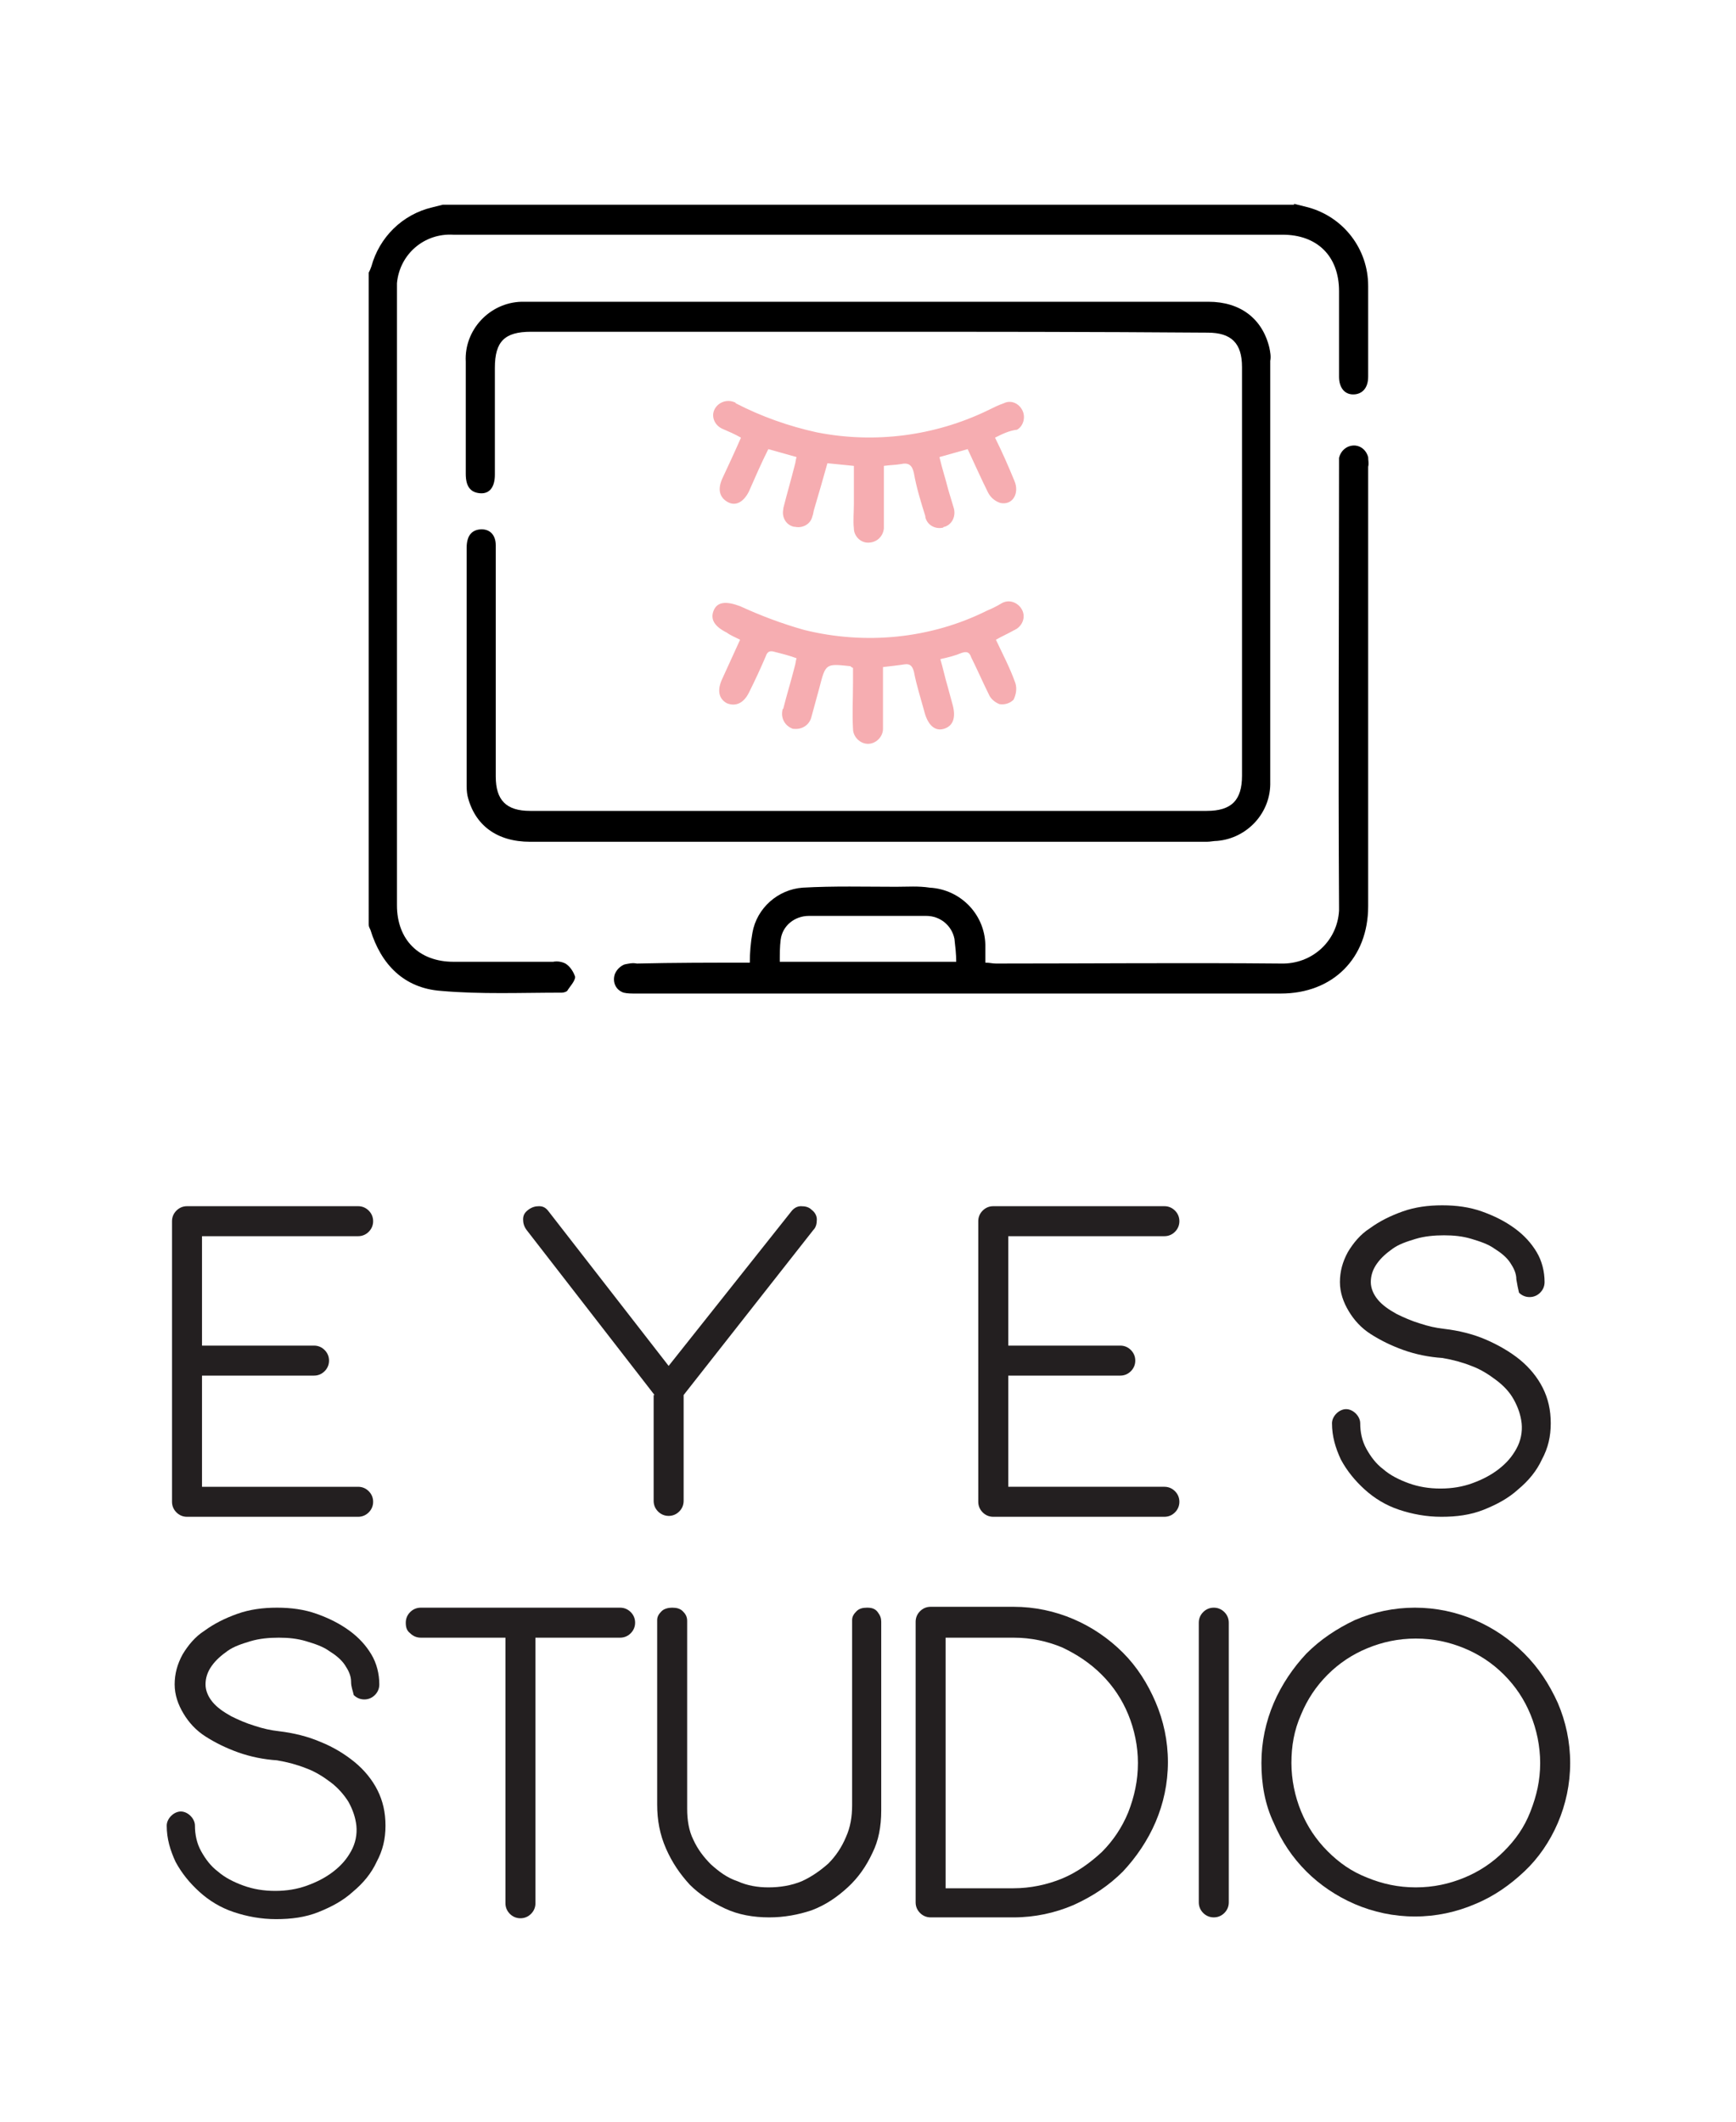
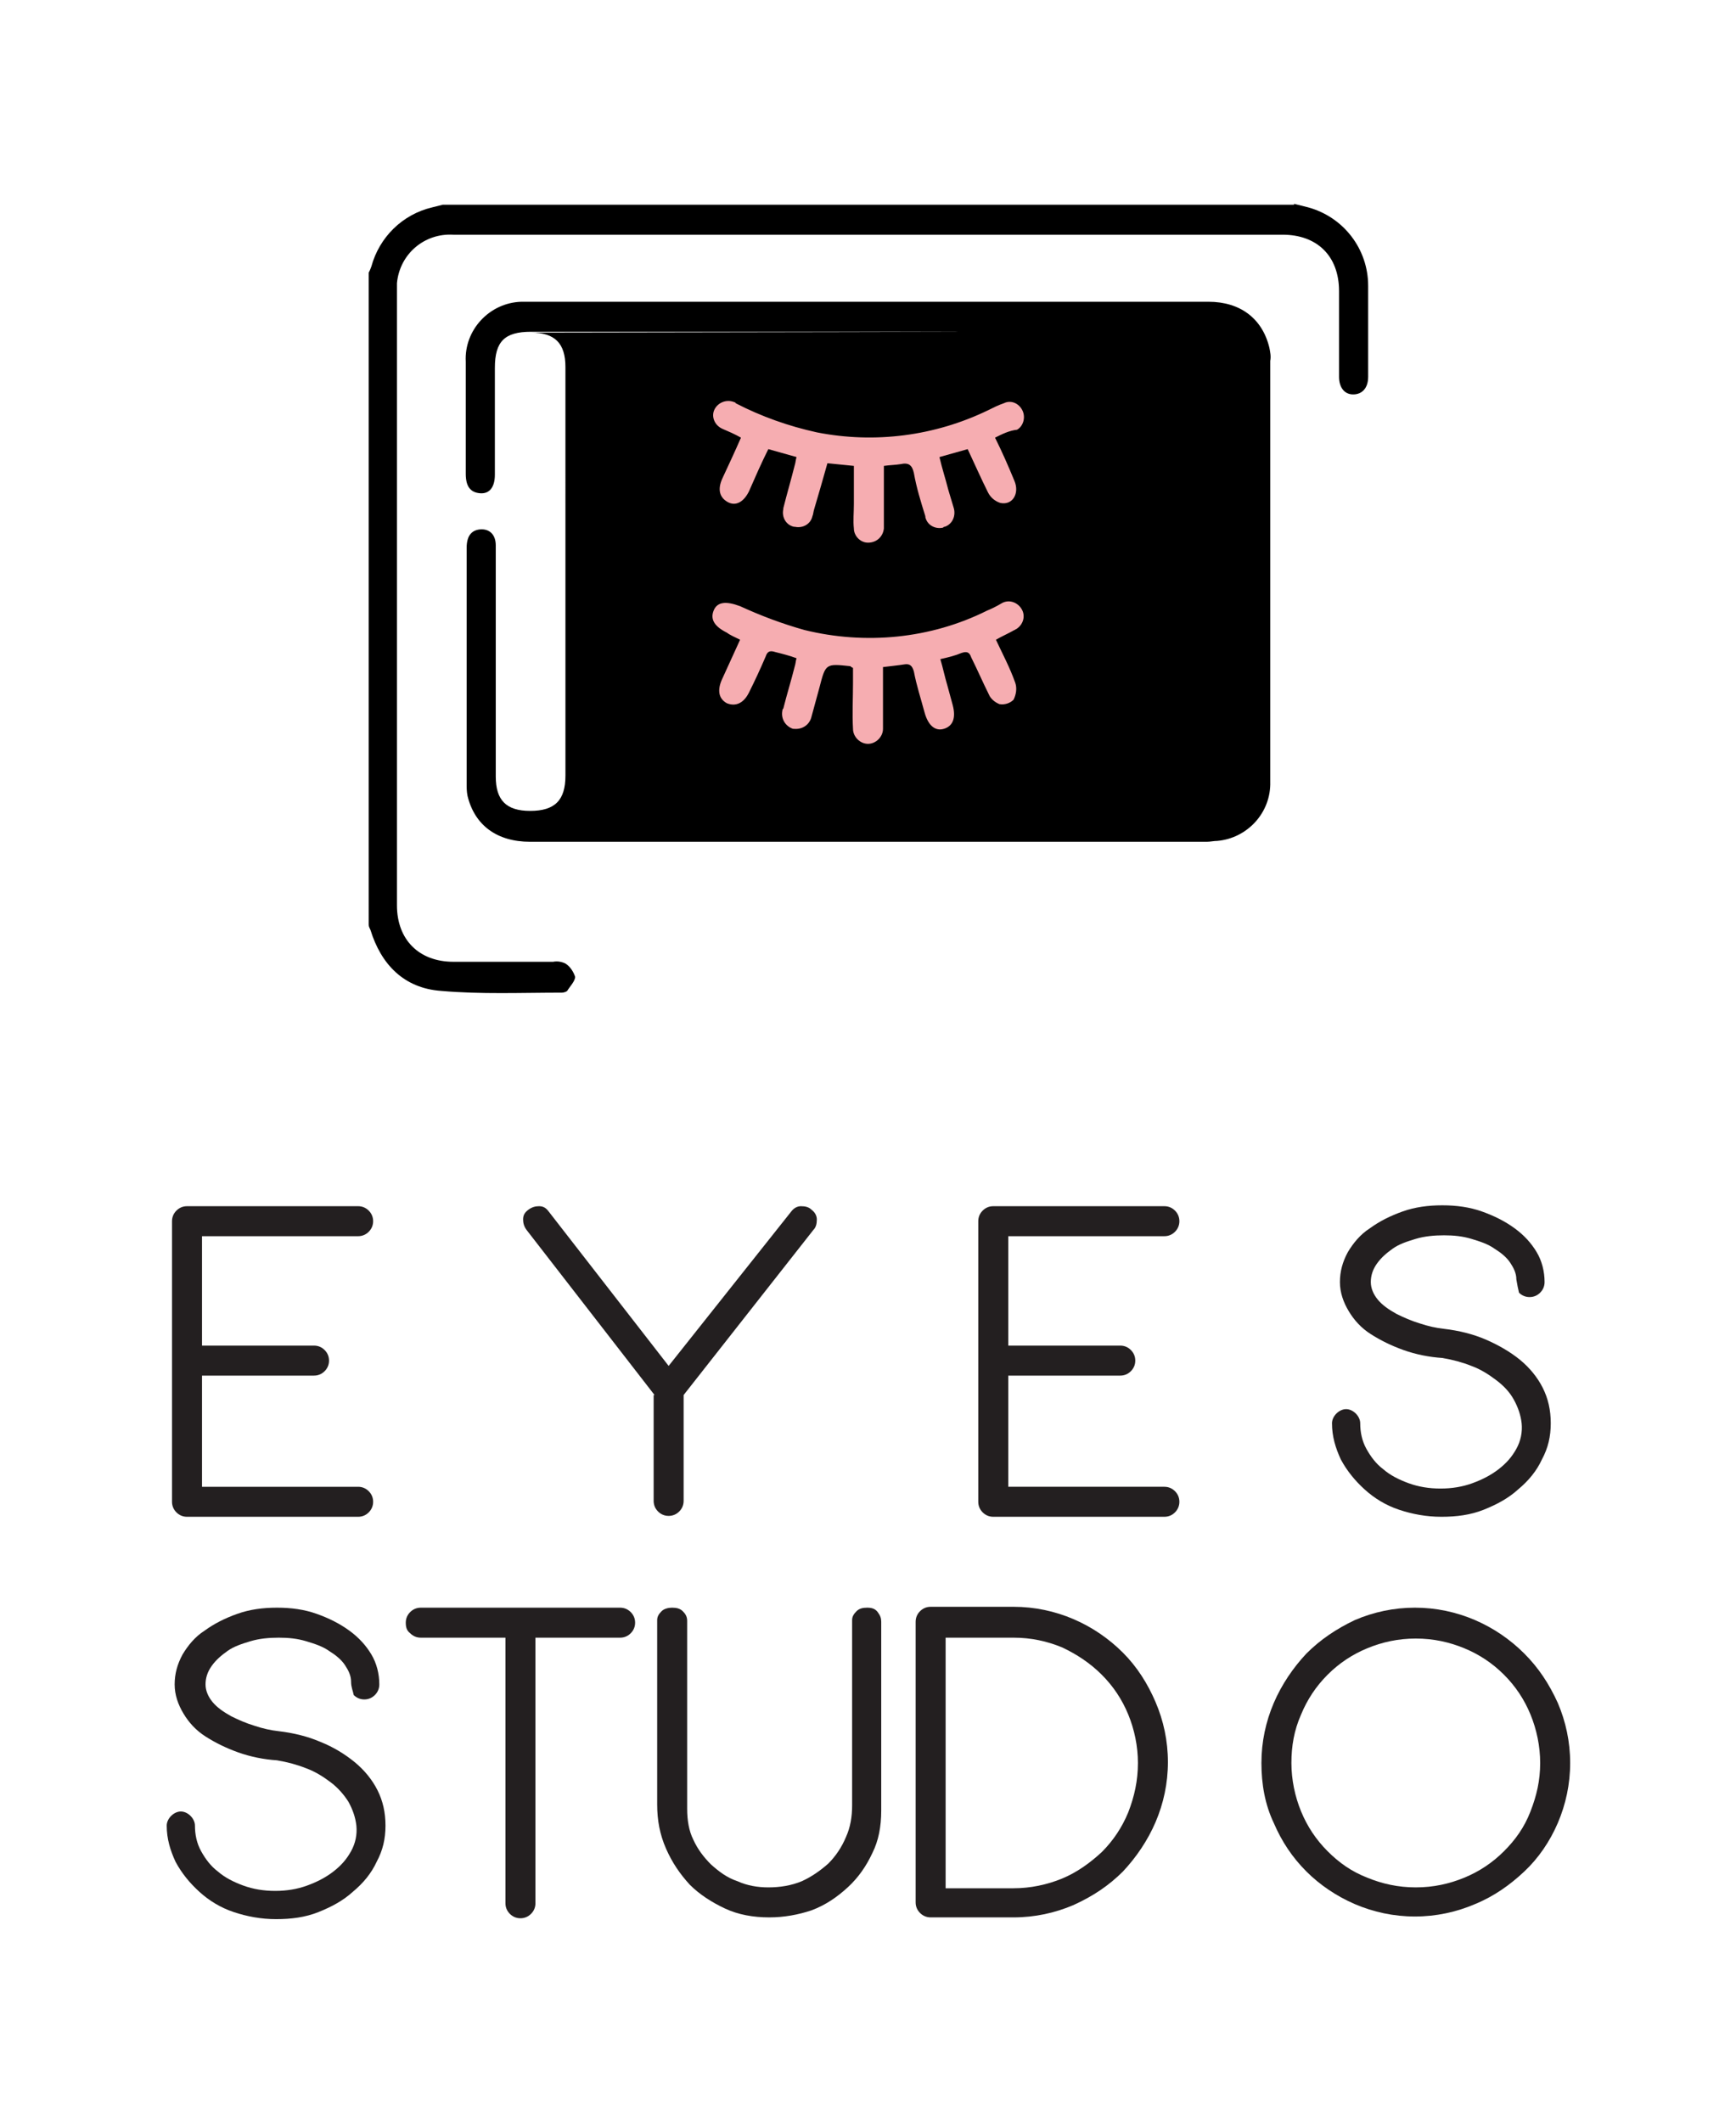
<svg xmlns="http://www.w3.org/2000/svg" version="1.1" id="Layer_1" x="0px" y="0px" viewBox="0 0 196.8 240.5" style="enable-background:new 0 0 196.8 240.5;" xml:space="preserve">
  <style type="text/css">
	.st0{fill:#F6ADB1;}
	.st1{fill:#231F20;}
</style>
  <g id="YbroR2.tif" transform="translate(-716.249 -424.638)">
    <g id="Group_12" transform="translate(716.249 424.638)">
      <path id="Path_9" d="M146.7,23.1l1.6,0.4c4,1.1,6.8,4.7,6.8,8.9c0,3.4,0,6.9,0,10.3c0,1.3-0.7,2-1.7,2c-1,0-1.6-0.8-1.6-2    c0-3.2,0-6.5,0-9.7c0-4-2.5-6.4-6.4-6.4c-31.3,0-62.7,0-94,0c-3.3-0.2-6.1,2.2-6.4,5.5c0,0.3,0,0.6,0,0.8c0,23.2,0,46.5,0,69.7    c0,3.9,2.5,6.4,6.4,6.4c3.8,0,7.5,0,11.3,0c0.5-0.1,1,0,1.4,0.2c0.5,0.3,0.9,0.9,1.1,1.5c0,0.5-0.6,1.1-0.9,1.6    c-0.1,0.1-0.4,0.2-0.6,0.2c-4.6,0-9.2,0.2-13.7-0.2c-4.2-0.3-6.8-3-8-6.9c-0.1-0.2-0.2-0.4-0.2-0.6V30.9c0.1-0.2,0.2-0.4,0.3-0.7    c0.9-3.3,3.5-5.9,6.9-6.7c0.4-0.1,0.8-0.2,1.2-0.3H146.7z" />
-       <path id="Path_10" d="M98.3,37.6c-12.7,0-25.4,0-38.1,0c-3,0-4.1,1.1-4.1,4.1c0,4,0,8,0,12.1c0,1.4-0.6,2.2-1.7,2.1    s-1.6-0.8-1.6-2.2c0-4.2,0-8.5,0-12.7c-0.2-3.6,2.7-6.7,6.3-6.8c0.2,0,0.4,0,0.5,0c4.6,0,9.2,0,13.7,0c21.2,0,42.4,0,63.7,0    c3.6,0,6.1,1.9,6.9,5.2c0.1,0.5,0.2,1,0.1,1.5c0,15.9,0,31.8,0,47.7c0.1,3.5-2.6,6.4-6,6.7c-0.4,0-0.8,0.1-1.2,0.1    c-25.6,0-51.2,0-76.7,0c-3.8,0-6.3-1.9-7.1-5.2c-0.1-0.5-0.1-0.9-0.1-1.4c0-8.9,0-17.8,0-26.7c0-1.3,0.5-2,1.5-2.1    c1.1-0.1,1.8,0.6,1.8,1.8c0,3.9,0,7.7,0,11.6c0,4.9,0,9.7,0,14.6c0,2.7,1.2,3.9,3.9,3.9c25.6,0,51.2,0,76.7,0c2.8,0,4-1.2,4-4    V41.6c0-2.7-1.2-3.9-3.9-3.9C123.9,37.6,111.1,37.6,98.3,37.6z" />
-       <path id="Path_11" d="M85,109.1c0-1.1,0.1-2.3,0.3-3.4c0.5-2.8,2.9-4.9,5.7-5.1c3.5-0.2,7.1-0.1,10.6-0.1c1.3,0,2.5-0.1,3.8,0.1    c3.6,0.2,6.4,3.2,6.3,6.8c0,0.5,0,1,0,1.7c0.5,0,0.8,0.1,1.2,0.1c10.8,0,21.6-0.1,32.3,0c3.5,0.1,6.4-2.5,6.6-6c0-0.2,0-0.4,0-0.5    c-0.1-16.6,0-33.1,0-49.7c0-0.4,0-0.7,0-1.1c0.2-0.9,1-1.5,1.9-1.4c0.7,0.1,1.2,0.6,1.4,1.3c0,0.4,0.1,0.7,0,1.1    c0,16.6,0,33.2,0,49.8c0,5.9-4,9.9-9.9,9.9c-24.4,0-48.8,0-73.2,0c-0.4,0-0.9,0-1.3-0.1c-0.9-0.3-1.3-1.2-1-2.1    c0.2-0.5,0.6-0.9,1.1-1.1c0.5-0.1,0.9-0.2,1.4-0.1C76.4,109.1,80.7,109.1,85,109.1z M108.4,109c0-0.9-0.1-1.7-0.2-2.6    c-0.3-1.5-1.6-2.6-3.2-2.6c-4.4,0-8.9,0-13.3,0c-1.6,0-3,1.1-3.2,2.7c-0.1,0.8-0.1,1.6-0.1,2.5L108.4,109z" />
+       <path id="Path_10" d="M98.3,37.6c-12.7,0-25.4,0-38.1,0c-3,0-4.1,1.1-4.1,4.1c0,4,0,8,0,12.1c0,1.4-0.6,2.2-1.7,2.1    s-1.6-0.8-1.6-2.2c0-4.2,0-8.5,0-12.7c-0.2-3.6,2.7-6.7,6.3-6.8c0.2,0,0.4,0,0.5,0c4.6,0,9.2,0,13.7,0c21.2,0,42.4,0,63.7,0    c3.6,0,6.1,1.9,6.9,5.2c0.1,0.5,0.2,1,0.1,1.5c0,15.9,0,31.8,0,47.7c0.1,3.5-2.6,6.4-6,6.7c-0.4,0-0.8,0.1-1.2,0.1    c-25.6,0-51.2,0-76.7,0c-3.8,0-6.3-1.9-7.1-5.2c-0.1-0.5-0.1-0.9-0.1-1.4c0-8.9,0-17.8,0-26.7c0-1.3,0.5-2,1.5-2.1    c1.1-0.1,1.8,0.6,1.8,1.8c0,3.9,0,7.7,0,11.6c0,4.9,0,9.7,0,14.6c0,2.7,1.2,3.9,3.9,3.9c2.8,0,4-1.2,4-4    V41.6c0-2.7-1.2-3.9-3.9-3.9C123.9,37.6,111.1,37.6,98.3,37.6z" />
      <path id="Path_12" class="st0" d="M112.8,49.6c0.8,1.6,1.5,3.2,2.2,4.9c0.6,1.4-0.2,2.8-1.6,2.5c-0.6-0.2-1.1-0.6-1.4-1.2    c-0.8-1.6-1.5-3.2-2.3-4.9l-3.2,0.9c0.3,1.3,0.7,2.5,1,3.7c0.2,0.7,0.4,1.3,0.6,2c0.3,0.9-0.1,1.9-1,2.2c-0.1,0-0.1,0-0.2,0.1    c-0.9,0.2-1.8-0.3-2-1.2c0,0,0-0.1,0-0.1c-0.5-1.6-1-3.2-1.3-4.9c-0.2-0.9-0.6-1.2-1.5-1c-0.6,0.1-1.2,0.1-1.9,0.2    c0,1.9,0,3.9,0,5.8c0,0.4,0,0.9,0,1.3c-0.1,0.9-0.8,1.6-1.8,1.6c-0.9,0-1.6-0.8-1.6-1.6c-0.1-0.9,0-1.8,0-2.8c0-1.4,0-2.8,0-4.3    l-3-0.3c-0.5,1.8-1,3.5-1.5,5.2c-0.1,0.3-0.1,0.6-0.2,0.8c-0.2,0.9-1.1,1.4-2,1.2c0,0,0,0-0.1,0c-0.9-0.2-1.4-1.1-1.2-2    c0,0,0-0.1,0-0.1c0.4-1.6,0.9-3.3,1.3-4.9c0.1-0.3,0.1-0.6,0.2-0.9l-3.2-0.9c-0.8,1.6-1.5,3.2-2.2,4.8c-0.6,1.2-1.5,1.7-2.4,1.2    s-1.2-1.4-0.6-2.7c0.7-1.5,1.4-3,2.1-4.6c-0.7-0.4-1.4-0.7-2.1-1c-0.9-0.4-1.3-1.4-0.9-2.2c0,0,0,0,0,0c0.4-0.8,1.4-1.2,2.3-0.8    c0,0,0.1,0,0.1,0.1c2.9,1.5,6,2.6,9.2,3.3c6.6,1.3,13.4,0.4,19.4-2.5c0.6-0.3,1.2-0.6,1.8-0.8c0.8-0.4,1.7,0,2.1,0.8c0,0,0,0,0,0    c0.4,0.8,0.1,1.8-0.6,2.2C114.4,48.8,113.6,49.2,112.8,49.6z" />
      <path id="Path_13" class="st0" d="M100.1,75.6c0,2,0,3.9,0,5.8c0,0.4,0,0.8,0,1.2c0,0.9-0.8,1.7-1.7,1.7c-0.9,0-1.7-0.8-1.7-1.7    c-0.1-1.7,0-3.5,0-5.2v-1.7c-0.2-0.1-0.2-0.1-0.3-0.2c-2.8-0.3-2.8-0.3-3.5,2.4c-0.3,1.1-0.6,2.2-0.9,3.3c-0.2,0.9-1,1.5-2,1.4    c0,0-0.1,0-0.1,0c-0.9-0.3-1.4-1.2-1.2-2.1c0-0.1,0-0.1,0.1-0.2c0.4-1.6,0.9-3.2,1.3-4.8c0.1-0.3,0.1-0.6,0.2-0.9    c-0.8-0.3-1.6-0.5-2.4-0.7c-0.6-0.2-0.9-0.1-1.1,0.5c-0.6,1.4-1.2,2.7-1.9,4.1c-0.6,1.2-1.5,1.6-2.5,1.2c-0.9-0.5-1.1-1.4-0.6-2.6    c0.7-1.5,1.4-3.1,2.1-4.6c-0.6-0.3-1.1-0.5-1.5-0.8c-1.4-0.7-1.9-1.5-1.5-2.5s1.4-1.1,3-0.5c2.4,1.1,4.8,2,7.3,2.7    c6.9,1.7,14.3,1,20.7-2.2c0.5-0.2,1.1-0.5,1.6-0.8c0.8-0.5,1.8-0.2,2.3,0.6c0.5,0.8,0.2,1.8-0.6,2.3c-0.1,0-0.1,0.1-0.2,0.1    c-0.7,0.4-1.4,0.7-2.1,1.1c0.8,1.7,1.6,3.2,2.2,4.9c0.2,0.6,0.1,1.3-0.2,1.9c-0.4,0.4-1,0.6-1.6,0.5c-0.5-0.2-1-0.6-1.2-1.1    c-0.7-1.4-1.3-2.8-2-4.2c-0.2-0.6-0.5-0.7-1.1-0.5c-0.7,0.3-1.5,0.5-2.4,0.7c0.3,1,0.5,2,0.8,3c0.2,0.7,0.4,1.5,0.6,2.2    c0.4,1.5,0,2.4-1,2.7c-1,0.3-1.8-0.4-2.2-1.9c-0.4-1.5-0.9-3-1.2-4.6c-0.2-0.7-0.5-0.9-1.1-0.8S100.9,75.5,100.1,75.6z" />
    </g>
  </g>
  <g>
    <g>
      <path class="st1" d="M19.5,138.4c0-0.5,0.2-0.9,0.5-1.2c0.3-0.3,0.7-0.5,1.2-0.5h19.4c0.5,0,0.9,0.2,1.2,0.5    c0.3,0.3,0.5,0.7,0.5,1.2c0,0.5-0.2,0.9-0.5,1.2c-0.3,0.3-0.7,0.5-1.2,0.5H22.9v12.4h12.7c0.5,0,0.9,0.2,1.2,0.5    c0.3,0.3,0.5,0.7,0.5,1.2c0,0.5-0.2,0.9-0.5,1.2c-0.3,0.3-0.7,0.5-1.2,0.5H22.9v12.6h17.7c0.5,0,0.9,0.2,1.2,0.5    c0.3,0.3,0.5,0.7,0.5,1.2c0,0.5-0.2,0.9-0.5,1.2c-0.3,0.3-0.7,0.5-1.2,0.5H21.2c-0.5,0-0.9-0.2-1.2-0.5c-0.3-0.3-0.5-0.7-0.5-1.2    V138.4z" />
      <path class="st1" d="M74.2,158.1l-14.5-18.7c-0.3-0.4-0.4-0.8-0.4-1.2c0-0.5,0.2-0.8,0.6-1.1c0.4-0.3,0.8-0.4,1.2-0.4    c0.5,0,0.8,0.2,1.1,0.6l13.6,17.5l13.9-17.5c0.3-0.4,0.7-0.6,1.1-0.6c0.5,0,0.9,0.1,1.2,0.4c0.4,0.3,0.6,0.7,0.6,1.1    c0,0.5-0.1,0.9-0.4,1.2l-14.7,18.7v12c0,0.5-0.2,0.9-0.5,1.2c-0.3,0.3-0.7,0.5-1.2,0.5c-0.5,0-0.9-0.2-1.2-0.5    c-0.3-0.3-0.5-0.7-0.5-1.2V158.1z" />
      <path class="st1" d="M110.9,138.4c0-0.5,0.2-0.9,0.5-1.2c0.3-0.3,0.7-0.5,1.2-0.5H132c0.5,0,0.9,0.2,1.2,0.5    c0.3,0.3,0.5,0.7,0.5,1.2c0,0.5-0.2,0.9-0.5,1.2c-0.3,0.3-0.7,0.5-1.2,0.5h-17.7v12.4H127c0.5,0,0.9,0.2,1.2,0.5    c0.3,0.3,0.5,0.7,0.5,1.2c0,0.5-0.2,0.9-0.5,1.2c-0.3,0.3-0.7,0.5-1.2,0.5h-12.7v12.6H132c0.5,0,0.9,0.2,1.2,0.5    c0.3,0.3,0.5,0.7,0.5,1.2c0,0.5-0.2,0.9-0.5,1.2c-0.3,0.3-0.7,0.5-1.2,0.5h-19.4c-0.5,0-0.9-0.2-1.2-0.5c-0.3-0.3-0.5-0.7-0.5-1.2    V138.4z" />
      <path class="st1" d="M171.9,145c0-0.7-0.3-1.3-0.7-1.9s-1-1.1-1.8-1.6c-0.7-0.5-1.6-0.8-2.6-1.1c-1-0.3-2-0.4-3.1-0.4    c-1.1,0-2.2,0.1-3.2,0.4c-1,0.3-1.9,0.6-2.6,1.1c-0.7,0.5-1.3,1-1.8,1.7s-0.7,1.4-0.7,2.1s0.3,1.4,0.8,2s1.2,1.1,2.1,1.6    c0.8,0.4,1.7,0.8,2.7,1.1c0.9,0.3,1.8,0.5,2.7,0.6c1.7,0.2,3.3,0.6,4.7,1.2s2.8,1.4,3.9,2.3c1.1,0.9,2,2,2.6,3.2s0.9,2.5,0.9,4    c0,1.5-0.3,2.8-1,4.1c-0.6,1.3-1.5,2.4-2.7,3.4c-1.1,1-2.4,1.7-3.9,2.3c-1.5,0.6-3.1,0.8-4.8,0.8s-3.3-0.3-4.8-0.8    s-2.8-1.3-3.9-2.3c-1.1-1-2-2.1-2.7-3.4c-0.6-1.3-1-2.6-1-4.1c0-0.4,0.2-0.8,0.5-1.1c0.3-0.3,0.7-0.5,1.1-0.5s0.8,0.2,1.1,0.5    c0.3,0.3,0.5,0.7,0.5,1.1c0,1,0.2,2,0.7,2.9s1.1,1.7,1.9,2.3c0.8,0.7,1.8,1.2,2.9,1.6c1.1,0.4,2.3,0.6,3.6,0.6s2.5-0.2,3.6-0.6    c1.1-0.4,2.1-0.9,3-1.6c0.9-0.7,1.5-1.4,2-2.3s0.7-1.9,0.6-2.9c-0.1-0.9-0.4-1.8-0.9-2.7s-1.2-1.6-2-2.2s-1.7-1.2-2.8-1.6    c-1-0.4-2.1-0.7-3.3-0.9c-1.5-0.1-3-0.4-4.4-0.9c-1.4-0.5-2.6-1.1-3.7-1.8c-1.1-0.7-1.9-1.6-2.5-2.6c-0.6-1-1-2.1-1-3.3    c0-1.2,0.3-2.3,0.9-3.4c0.6-1,1.4-2,2.5-2.7c1.1-0.8,2.3-1.4,3.7-1.9c1.4-0.5,2.9-0.7,4.5-0.7c1.6,0,3.1,0.2,4.5,0.7    c1.4,0.5,2.6,1.1,3.7,1.9c1.1,0.8,1.9,1.7,2.5,2.7c0.6,1,0.9,2.2,0.9,3.4c0,0.5-0.2,0.9-0.5,1.2c-0.3,0.3-0.7,0.5-1.2,0.5    s-0.9-0.2-1.2-0.5C172.1,146.1,172,145.6,171.9,145z" />
    </g>
    <g>
      <path class="st1" d="M39.8,190.6c0-0.7-0.3-1.3-0.7-1.9s-1-1.1-1.8-1.6c-0.7-0.5-1.6-0.8-2.6-1.1c-1-0.3-2-0.4-3.1-0.4    c-1.1,0-2.2,0.1-3.2,0.4c-1,0.3-1.9,0.6-2.6,1.1c-0.7,0.5-1.3,1-1.8,1.7s-0.7,1.4-0.7,2.1s0.3,1.4,0.8,2s1.2,1.1,2.1,1.6    c0.8,0.4,1.7,0.8,2.7,1.1c0.9,0.3,1.8,0.5,2.7,0.6c1.7,0.2,3.3,0.6,4.7,1.2c1.5,0.6,2.8,1.4,3.9,2.3c1.1,0.9,2,2,2.6,3.2    c0.6,1.2,0.9,2.5,0.9,4c0,1.5-0.3,2.8-1,4.1c-0.6,1.3-1.5,2.4-2.7,3.4c-1.1,1-2.4,1.7-3.9,2.3c-1.5,0.6-3.1,0.8-4.8,0.8    c-1.7,0-3.3-0.3-4.8-0.8c-1.5-0.5-2.8-1.3-3.9-2.3c-1.1-1-2-2.1-2.7-3.4c-0.6-1.3-1-2.6-1-4.1c0-0.4,0.2-0.8,0.5-1.1    c0.3-0.3,0.7-0.5,1.1-0.5s0.8,0.2,1.1,0.5c0.3,0.3,0.5,0.7,0.5,1.1c0,1,0.2,2,0.7,2.9c0.5,0.9,1.1,1.7,1.9,2.3    c0.8,0.7,1.8,1.2,2.9,1.6c1.1,0.4,2.3,0.6,3.6,0.6c1.3,0,2.5-0.2,3.6-0.6c1.1-0.4,2.1-0.9,3-1.6c0.9-0.7,1.5-1.4,2-2.3    c0.5-0.9,0.7-1.9,0.6-2.9c-0.1-0.9-0.4-1.8-0.9-2.7c-0.5-0.8-1.2-1.6-2-2.2c-0.8-0.6-1.7-1.2-2.8-1.6c-1-0.4-2.1-0.7-3.3-0.9    c-1.5-0.1-3-0.4-4.4-0.9c-1.4-0.5-2.6-1.1-3.7-1.8c-1.1-0.7-1.9-1.6-2.5-2.6c-0.6-1-1-2.1-1-3.3c0-1.2,0.3-2.3,0.9-3.4    c0.6-1,1.4-2,2.5-2.7c1.1-0.8,2.3-1.4,3.7-1.9c1.4-0.5,2.9-0.7,4.5-0.7c1.6,0,3.1,0.2,4.5,0.7c1.4,0.5,2.6,1.1,3.7,1.9    c1.1,0.8,1.9,1.7,2.5,2.7c0.6,1,0.9,2.2,0.9,3.4c0,0.5-0.2,0.9-0.5,1.2c-0.3,0.3-0.7,0.5-1.2,0.5c-0.5,0-0.9-0.2-1.2-0.5    C40,191.6,39.8,191.2,39.8,190.6z" />
      <path class="st1" d="M46,183.9c0-0.5,0.2-0.9,0.5-1.2c0.3-0.3,0.7-0.5,1.2-0.5h22.6c0.5,0,0.9,0.2,1.2,0.5    c0.3,0.3,0.5,0.7,0.5,1.2c0,0.5-0.2,0.9-0.5,1.2c-0.3,0.3-0.7,0.5-1.2,0.5h-9.6v30.1c0,0.5-0.2,0.9-0.5,1.2    c-0.3,0.3-0.7,0.5-1.2,0.5c-0.5,0-0.9-0.2-1.2-0.5c-0.3-0.3-0.5-0.7-0.5-1.2v-30.1h-9.6c-0.5,0-0.9-0.2-1.2-0.5    C46.1,184.8,46,184.4,46,183.9z" />
      <path class="st1" d="M87.2,217.3c-1.8,0-3.5-0.3-5-1c-1.5-0.7-2.9-1.6-4-2.7c-1.1-1.2-2-2.5-2.7-4.1c-0.7-1.6-1-3.2-1-5v-20.9    c0-0.4,0.2-0.7,0.5-1c0.3-0.3,0.8-0.4,1.2-0.4c0.5,0,0.9,0.1,1.2,0.4c0.3,0.3,0.5,0.6,0.5,1.1V205c0,1.3,0.2,2.5,0.7,3.5    c0.5,1.1,1.2,2,2,2.8c0.9,0.8,1.8,1.5,3,1.9c1.1,0.5,2.3,0.7,3.5,0.7c1.3,0,2.6-0.2,3.8-0.7c1.1-0.5,2.1-1.2,3-2    c0.8-0.8,1.5-1.8,2-3c0.5-1.1,0.7-2.3,0.7-3.6v-21c0-0.4,0.2-0.7,0.5-1s0.7-0.4,1.2-0.4c0.5,0,0.9,0.1,1.2,0.5s0.4,0.7,0.4,1.1    v21.4c0,1.8-0.3,3.4-1,4.8c-0.7,1.5-1.6,2.8-2.8,3.9c-1.2,1.1-2.5,2-4.1,2.6C90.5,217,88.9,217.3,87.2,217.3z" />
      <path class="st1" d="M105.5,217.3c-0.5,0-0.9-0.2-1.2-0.5c-0.3-0.3-0.5-0.7-0.5-1.2v-31.8c0-0.5,0.2-0.9,0.5-1.2    c0.3-0.3,0.7-0.5,1.2-0.5h9.4c2.4,0,4.7,0.5,6.8,1.4s4,2.2,5.6,3.8c1.6,1.6,2.8,3.5,3.7,5.6c0.9,2.1,1.4,4.4,1.4,6.8    s-0.5,4.7-1.4,6.8c-0.9,2.1-2.2,4-3.7,5.6c-1.6,1.6-3.4,2.8-5.6,3.8c-2.1,0.9-4.4,1.4-6.8,1.4H105.5z M129,199.8    c0-1.9-0.4-3.8-1.1-5.5c-0.7-1.7-1.7-3.2-3-4.5c-1.3-1.3-2.8-2.3-4.5-3.1c-1.7-0.7-3.5-1.1-5.5-1.1h-7.7v28.4h7.7    c1.9,0,3.8-0.4,5.5-1.1c1.7-0.7,3.2-1.8,4.5-3c1.3-1.3,2.3-2.8,3-4.5C128.6,203.6,129,201.8,129,199.8z" />
-       <path class="st1" d="M135.9,183.9c0-0.5,0.2-0.9,0.5-1.2s0.7-0.5,1.2-0.5c0.5,0,0.9,0.2,1.2,0.5c0.3,0.3,0.5,0.7,0.5,1.2v31.7    c0,0.5-0.2,0.9-0.5,1.2c-0.3,0.3-0.7,0.5-1.2,0.5c-0.5,0-0.9-0.2-1.2-0.5c-0.3-0.3-0.5-0.7-0.5-1.2V183.9z" />
      <path class="st1" d="M143,199.8c0-2.4,0.5-4.7,1.4-6.8c0.9-2.1,2.2-4,3.7-5.6c1.6-1.6,3.4-2.8,5.5-3.8c2.1-0.9,4.4-1.4,6.8-1.4    c2.4,0,4.7,0.5,6.8,1.4c2.1,0.9,4,2.2,5.6,3.8c1.6,1.6,2.8,3.4,3.8,5.6c0.9,2.1,1.4,4.4,1.4,6.8s-0.5,4.7-1.4,6.8    c-0.9,2.1-2.2,4-3.8,5.5s-3.4,2.8-5.6,3.7c-2.1,0.9-4.4,1.4-6.8,1.4c-2.4,0-4.7-0.5-6.8-1.4c-2.1-0.9-4-2.2-5.5-3.7    c-1.6-1.6-2.8-3.4-3.7-5.5C143.4,204.5,143,202.2,143,199.8z M146.4,199.8c0,1.9,0.4,3.8,1.1,5.5c0.7,1.7,1.7,3.2,3,4.5    c1.3,1.3,2.7,2.3,4.5,3c1.7,0.7,3.5,1.1,5.5,1.1s3.8-0.4,5.5-1.1c1.7-0.7,3.2-1.7,4.5-3c1.3-1.3,2.3-2.7,3-4.5s1.1-3.5,1.1-5.5    c0-1.9-0.4-3.8-1.1-5.5s-1.7-3.2-3-4.5c-1.3-1.3-2.8-2.3-4.5-3c-1.7-0.7-3.5-1.1-5.5-1.1s-3.8,0.4-5.5,1.1c-1.7,0.7-3.2,1.7-4.5,3    c-1.3,1.3-2.3,2.8-3,4.5C146.7,196.1,146.4,197.9,146.4,199.8z" />
    </g>
  </g>
</svg>